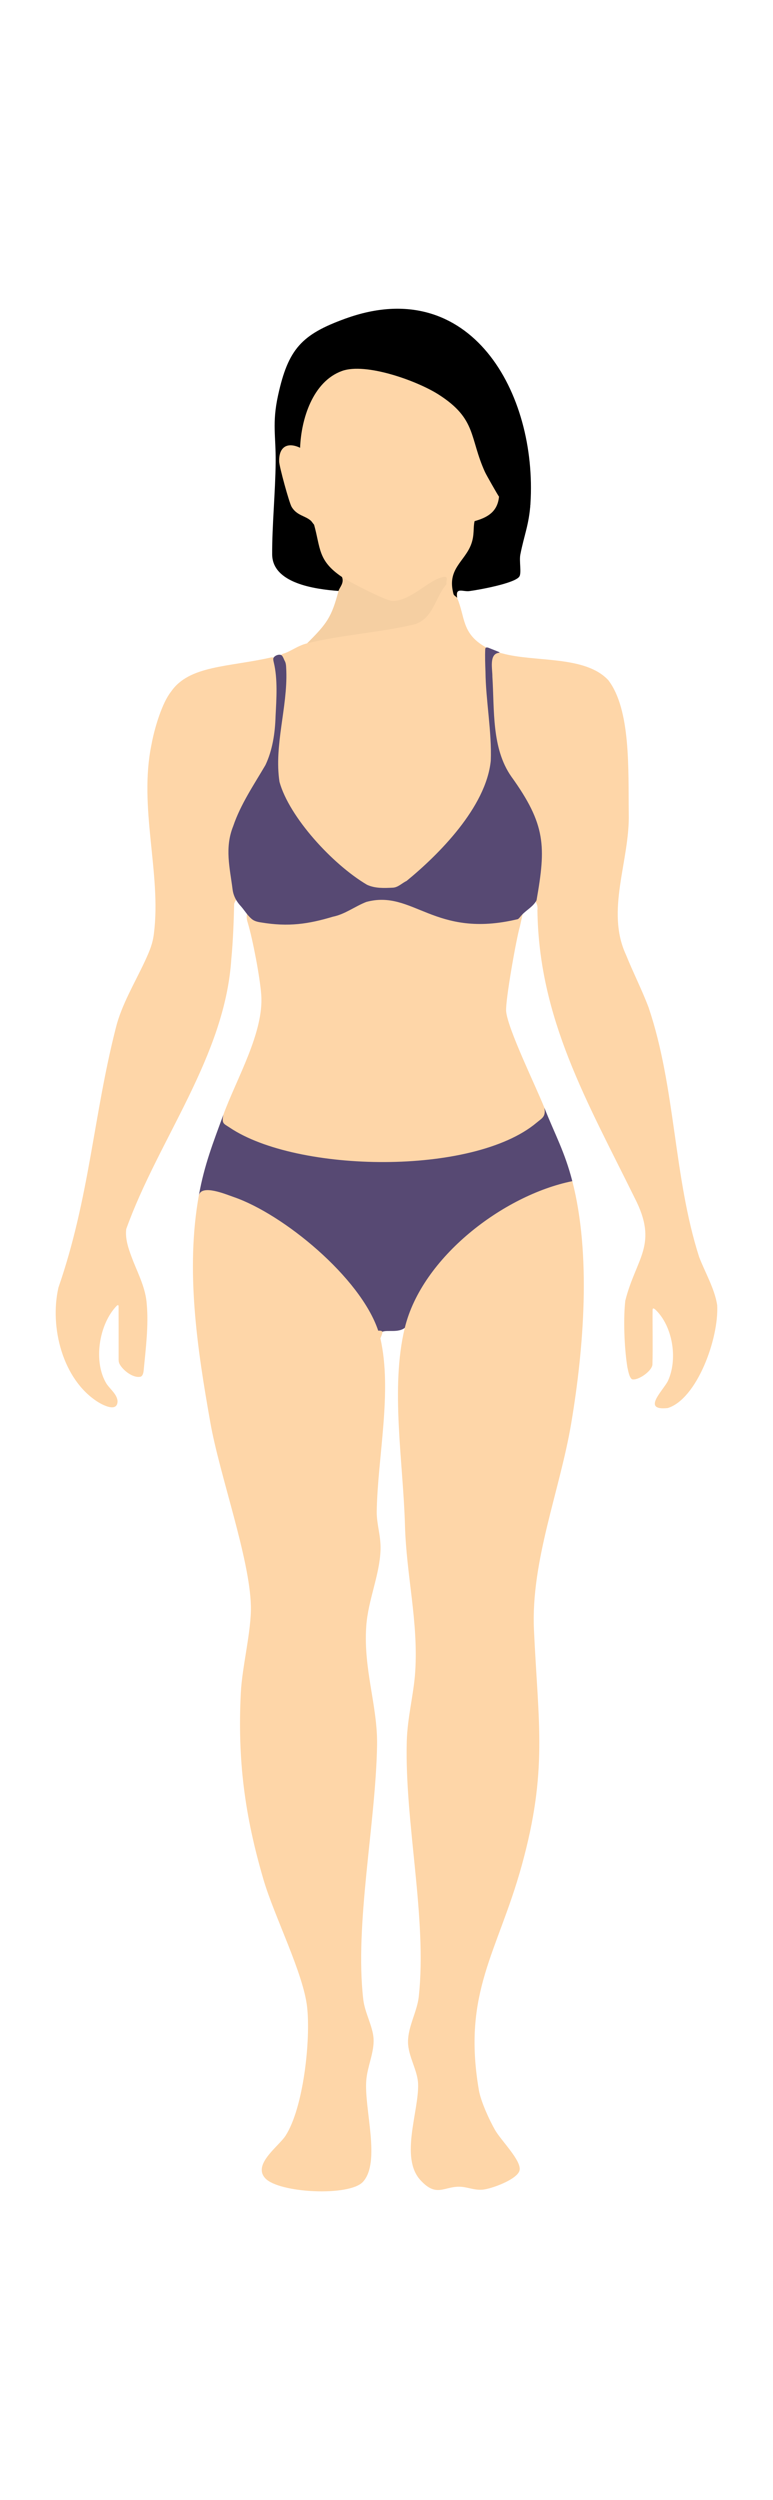
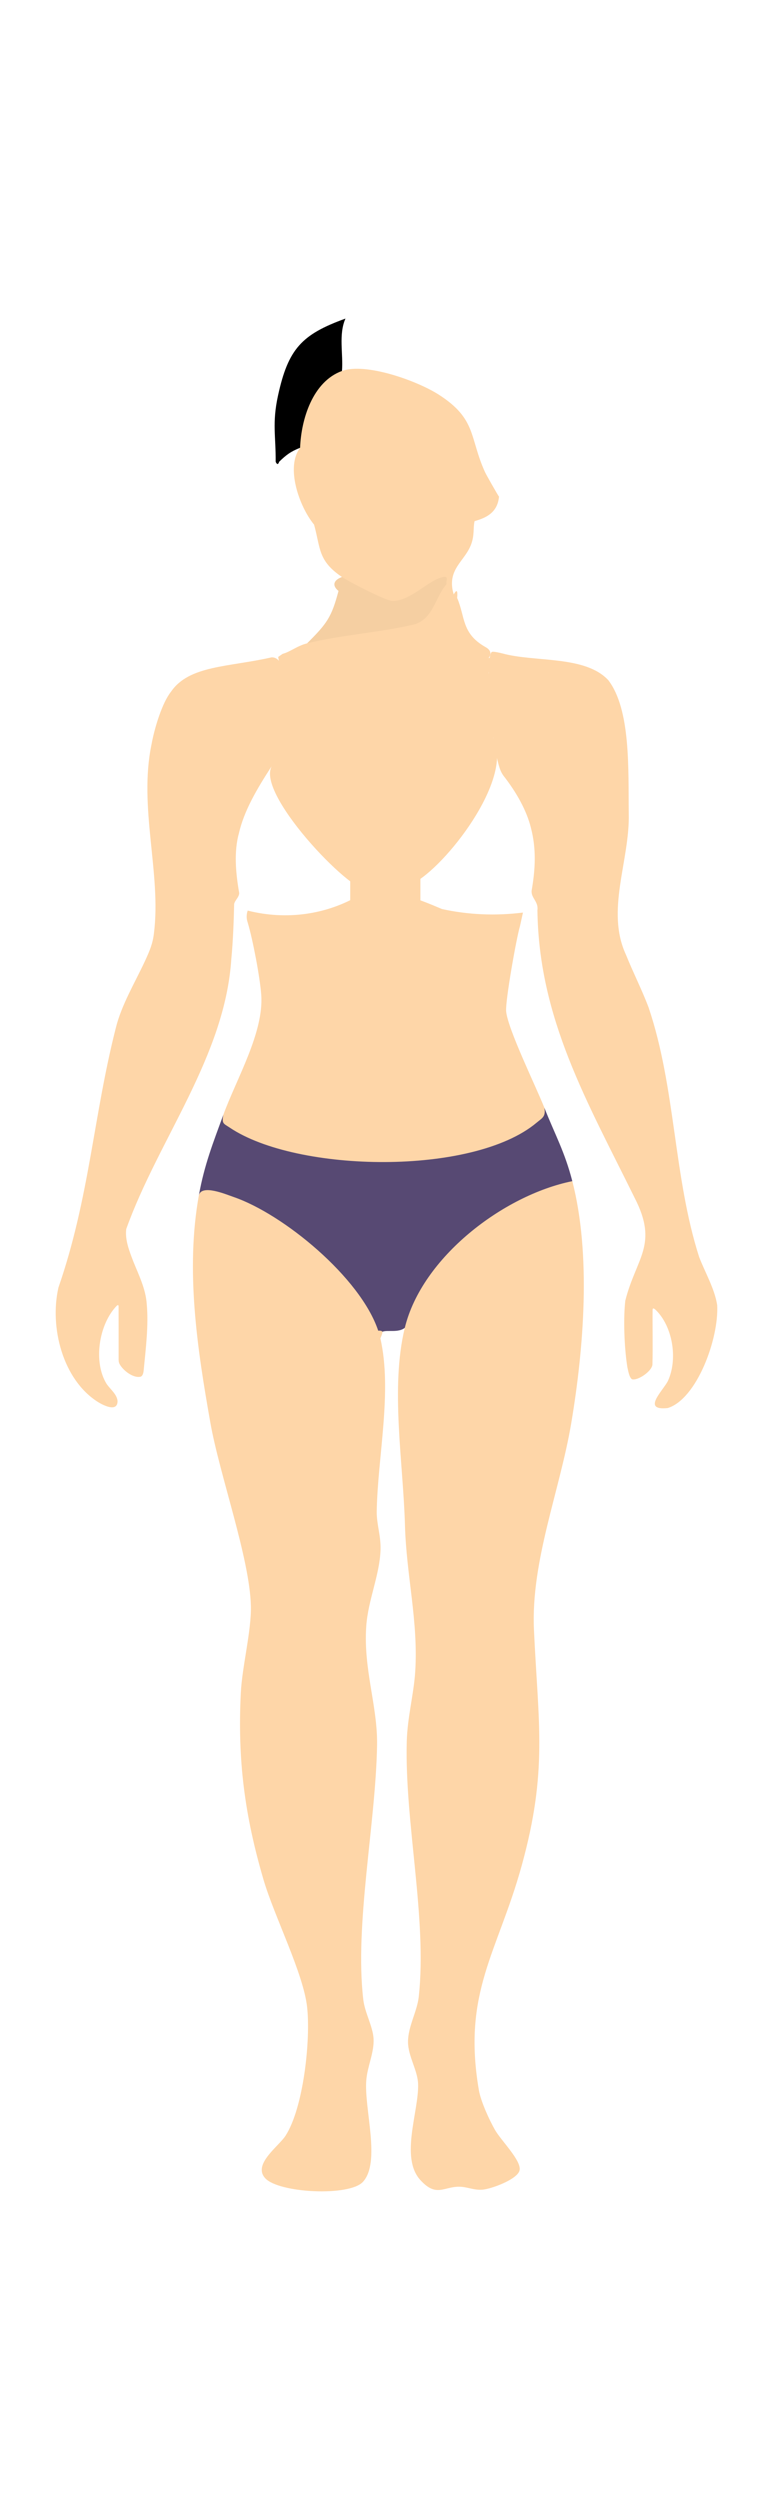
<svg xmlns="http://www.w3.org/2000/svg" id="Layer_1" data-name="Layer 1" viewBox="0 0 1166.38 3769.87">
  <defs>
    <style>
      .cls-1 {
        fill: #f5cfa2;
      }

      .cls-2 {
        fill: #574973;
      }

      .cls-3 {
        fill: #fed6a8;
      }
    </style>
  </defs>
  <rect class="cls-3" x="717.21" y="992.11" width="36.23" height="21.33" />
  <rect class="cls-3" x="528.43" y="1208.5" width="105.91" height="220.84" />
  <path class="cls-3" d="M863.57,1781.05c28.54,110.7,17.42,251.47-1.53,364.45-17.17,102.34-61.14,208.32-56.35,312.16,6.55,141.84,21.06,212.32-18.49,355.49-36.15,130.91-89.74,190.8-64.7,338.09,2.96,17.41,15.42,44.61,24.34,60.37,9.16,16.18,40.77,46.88,37.09,61.29-3.46,13.53-42.92,27.99-56.18,28.93-13.33.95-22.72-4.44-35.09-4.47-23.39-.05-34.36,16.29-58.38-10.05-31.19-34.19-1.96-104.2-3.42-145.09-.74-20.67-15.09-41.44-15.21-63.1-.13-23.29,13.81-45.93,16.25-68.45,12.77-117.84-21.38-262.57-18.15-384.45.98-37.04,10.57-71.3,12.76-105.4,4.87-75.76-13.36-145-15.46-220.88-2.62-94.59-22.23-207.21-.25-297.73-14.92-29.51,22.61-78.58,43.14-103.46,49.76-60.3,121.11-105.43,196.45-125.53l13.17,7.83Z" />
  <path class="cls-3" d="M573.94,2018.02c18.27,79.83-4.14,179-5.49,260.94-.32,19.15,6.39,36.58,5.76,57.79-1.13,37.87-18.87,75.99-21.57,115.47-4.48,65.55,17.3,120.2,16.32,179.43-1.96,117.88-34.09,270.28-20.77,383.69,2.31,19.64,14.45,40.46,15.48,58.65,1.19,20.98-9.22,41.17-10.97,62.84-3.48,42.99,22.2,123-4.92,153.05-20.37,22.57-127.07,17.14-147.64-5.36-19.22-21.03,20.39-47.98,30.75-64.12,27.14-42.27,38.02-144.39,32.5-194-5.68-51.07-49.64-136.91-65.83-192.19-28.38-96.91-39.28-180.08-34.19-281.65,1.99-39.83,16.13-93.68,15.19-131.11-1.81-72.02-47.07-196.77-61.11-275.95-19.94-112.49-37.7-230.39-17.33-343.38l6.64-15.09c88.63-.24,230.23,113.34,264.05,192.87,8.55,11.95,9.59,24.65,3.13,38.12Z" />
  <path class="cls-3" d="M373.84,1391.38c-2.17-6.15-2.2-12.25-.08-18.3,57.83,14.62,118.8,6.56,169.74-23.88,42.87-12.19,83.62,4.69,123.47,21.56,39.8,8.68,80.51,10.45,122.13,5.3l-4.53,20.59c-5.35,17.72-22.27,113.03-20.84,128.36,2.5,26.85,44.96,113.21,57.71,145.46,15.96,41.06-64.74,65.77-97.83,74.71-119.16,32.2-286.09,25.9-390.54-42.57l3.91-21.6c20.17-55.03,61.34-124.35,57.22-181.01-1.9-26.17-12.76-83.38-20.36-108.61Z" />
  <path class="cls-3" d="M758.27,985.36c49.2,13.45,124.82,2.67,159.73,40.42,33.99,44.72,29.9,134.82,30.73,200.74,1.81,71.34-35.39,146.53-4.01,213.57,10.4,25.98,24.24,53.12,34.05,79.35,40.87,121.18,37.32,254.6,76.13,375.86,8.76,23.04,23.42,47.74,27.28,72.74,2.72,50.44-30.71,141.64-74.63,155.16-39.54,4.23-8.08-25.19.1-40.51,14.75-31.55,8.15-77.95-14.77-103.8-2.07-2.13-8.51-10.06-8.17-2.99-.27,18.69.47,59.06-.26,82.17-1.54,10.34-22.74,24.36-30.94,21.7-3.73-3.01-4.95-9.28-6.81-17.77-5.22-32.32-6.05-76.69-3.17-100.84,16.41-64.96,50.67-84.15,13.81-155.41-71.33-144.81-144.28-269.39-146.43-433.17,1.91-13.28-10.18-18.64-8.68-30.03,5.67-32.15,7.03-62.87-.96-93.55-6.51-26.98-22.31-54.65-41.62-79.33-3.92-5.49-5.35-10.04-7.17-16.1-11.61-43.1-16.44-112.43-14.66-150.64.59-9.38,1.66-16.25,3.51-19.14.52-.65,1.09-.92,2.04-1.02,3.01-.2,10.46,1.48,14.71,2.54l.18.04Z" />
  <path class="cls-3" d="M410.02,991.21c12.32-.18,16.52,14.42,16.18,24.42-.11,34.45-5.76,84.86-11.07,118.59-1.55,7.87-2.03,15.57-6.15,22.61-21.12,32.54-40.67,65.66-48.41,99.36-7.58,27.29-5.2,58.87.4,90.46-.27,6.64-6.69,10.92-7.66,16.67-.49,23.23-1.64,55.84-4.26,82.67-9.57,147.3-109.95,271.85-158.59,407.32-1.99,16.63,4.77,33.27,10.64,48.73,8.41,20.82,18.7,41.35,20.3,64,3.02,32.38-1.46,67.55-4.58,100.03-.33,3.65-1.2,8.4-4.47,9.81-11.53,2.86-27.5-10.07-32.12-19.46-1.33-2.95-1.27-5.2-1.26-8.46-.04-22.05.07-60.29-.04-77.96,0-2.04-.8-2.76-2.81-.97-27.18,28.04-35.68,85.02-15.21,117.81,5.48,8.08,15.59,15.52,16.49,25.84-.13,17.2-21.11,6.59-29.27,1.62-53.77-33.66-73.6-113.42-59.92-172.94,46.79-135.1,52.7-258.69,86.58-391.48,8.42-34.46,29.29-69.07,44.07-100.97,7.25-15.79,11.68-26.29,13.46-41.93,11.24-90.05-23.51-189.52-3.67-284.67,4.72-25.84,16.4-63.1,29.28-79.13,27.28-40.13,87.05-37.17,151.87-51.97h.21Z" />
  <path class="cls-3" d="M684.53,896.38c4.62-8.11,6.38-6.35,5.27,5.27,12.35,28.75,6.46,53.15,42.13,73.72,11.5,5.9,10.16,14.93,0,21.06-2.14,3.54-2.17,7.05,0,10.53l5.21,3.24,7.33,103.22c30.82,62.21-73.52,194.83-121.2,218.54l-12.45-3.78c-18.18,11.47-31.98-20.85-26.33-36.86l-7.64-3.75c-1.73,14.85-6.2,26.63-13.43,35.35,2.43,4.17-2.23,15.92-5.37,18.71-17.87,15.87-169-139.33-148.83-184.62,10.55-54.25,21.06-111.6,10.51-166.43l6.78-4.68c11-2.73,21.92-12.11,36.86-15.8l25.04-15.35c45.83-7.46,91.49-15.58,136.98-24.36l14.49-12.45c7.96-23.05,19.33-35.51,34.12-37.36,5.11,1.3,8.62,6.57,10.53,15.8Z" />
  <path class="cls-2" d="M821.44,1670.47c2.29,13.56-3.34,15.36-11.79,22.45-95.6,80.18-361.54,75.62-463.1,7.35-9.3-6.25-12.05-5.57-9.57-19.26-15.56,42.46-28.65,75.59-36.86,121.11,4.5-16.67,41.05-1.06,52.44,2.85,74.85,25.7,191.25,121.17,218.15,201.62,1.38-.19,2.83-.12,4.17.19.93.21,1.68.71,2.27,1.36,7.29-3.09,23.7,2,33.66-5.91,25.79-106.21,148.64-200.02,252.76-221.17-11.49-44.58-26.17-70.2-42.13-110.58Z" />
-   <path class="cls-2" d="M781.64,1385.84c2.42-1.72,4.02-4.51,6.16-6.58,7.1-7.41,16.88-12.35,21.79-21.68,14.24-81.25,14.29-113.87-38.11-186.68-29.86-42.61-25.34-100.67-28.52-150.59.23-10.95-5.39-34,9.67-35.94.71-.2,1.81-.21.86-.89-.28-.17-.71-.38-1.24-.61-4.84-1.96-10.25-4.11-14.76-5.93-2.14-.82-4.88-1.44-5.32,1.7-.48,11.54-.09,22.77.36,34.14.4,43.38,9.74,90.87,7.98,134.4-7.05,69.96-78.61,141.62-127.12,181.25-6.75,3.11-12.65,9.69-20.53,10.09-13.15.62-27.03,1.33-39.23-4.46-52.22-30.89-117.35-102.31-131.91-155.11-8.35-54.82,12.27-112.4,10.3-167.48-.33-4.63-.01-9.77-1.9-13.97-1.74-2.92-2.75-7.08-5.07-9.28-3.76-2.73-11.72.6-12.66,4.69-.28,1.99.27,3.92.7,5.88,6.18,25.34,4.01,55.6,2.71,81.04-.73,26.59-4.94,52.03-15.3,73.85-17.12,29.25-37.46,59.06-48.61,92.02-13.11,32.63-5.13,62.64-.97,95.33,1.29,10.23,6.06,18.63,12.89,25.87,5.36,6.23,9.51,13.28,15.73,18.6,4.01,3.49,9.06,4.67,14.32,5.44,41.59,6.95,71.42,2.44,108.53-8.66,18.25-3.7,33.23-15.62,50.37-22.26,70.94-19.14,102.35,56.38,228.73,25.93l.15-.1Z" />
-   <path d="M800.38,759.47c-3.18,34.19-12.38,39.52-27.61,15.99-14.98-6.69-21.57-15.53-19.78-26.52-15.17,2.73-22.19-9.56-21.06-36.86l-12.64-2.64c-15.07-99.42-101.64-143.58-195.46-141.41l-7.8-8.66c-17.32-12.24-17.69-68.1,5.27-78.99,188.82-68.45,289.66,112.61,279.09,279.09Z" />
  <path d="M521.28,480.38c-10.65,24.02-3.19,53.09-5.27,78.99l-2.17,12.33c-34.82,18.71-46.87,60.49-50.14,97.4l-10.88,6.12c-14.05,5.59-20.79,10.57-31.6,21.06-1.49,4.6-3.25,4.53-5.27,0,.37-38.07-5.47-58.12,3.43-99.25,15.44-71.26,35.95-92.75,101.88-116.65Z" />
-   <path d="M752.98,748.94c6.36,6.81,34.39,17.28,39.52,36.84l7.87-26.31c-1.99,31.31-9.66,47.98-15.26,76.9-1.87,9.68,2.03,27.3-1.37,32.87-6.29,10.31-61.37,20.24-75.54,22.09-9.84,1.29-21.36-6.65-18.41,10.31-.7-1.62-4.37-3.26-5.27-5.27-14.04-25.15-8.95-50.54,15.27-76.18,1.14-18.31,6.58-29.78,16.33-34.41,10.74-16.48,23.03-28.77,36.86-36.86Z" />
  <path class="cls-1" d="M516.02,870.06l9.81-6.31c45.08,36.84,85.83,38,122.25,3.48,18.97-13.1,40.97-7.58,25.93,13.36-17.3,19.53-19.55,50.76-47.37,60.58-53.39,12.86-110.04,15.8-163.27,28.93,29.69-29.67,36.79-38.86,47.39-78.99-10.94-8.95-6.35-16.88,5.27-21.06Z" />
-   <path d="M421.23,696.28l6.98-.42c8.09,35.25,23.31,66.98,45.68,95.21,12.25,4.25,19.69,18.66,22.33,43.23,12.4,12.32,19,24.24,19.79,35.76,3.76,9.27-3.89,15.86-5.27,21.06-35.74-2.67-99.85-11.55-100.07-55.26-.22-42.94,4.84-93.88,5.29-139.58h5.27Z" />
  <path class="cls-3" d="M731.92,712.08c8.85,27.24,5.56,53.81-15.8,73.72-2.45,10.3.05,20.46-5.01,34.49-9.67,26.76-37.66,37.71-26.58,76.1-2.22-4.95-7.79-10.41-10.53-15.8-2.1-4.14,5.12-13.35-7.34-10.05-21.88,5.79-47.35,35.65-74.28,35.67-9.86,0-65.77-28.99-76.36-36.14-36.52-24.68-32.14-43.12-42.13-78.99-22.6-27.52-43.2-86.87-21.06-115.85,1.54-42.96,18.92-99.8,63.19-115.85,35.82-12.99,113.17,14.67,145.99,35.68,57.7,36.95,46.03,64.62,69.91,117.03Z" />
  <path class="cls-3" d="M752.98,748.94c-2.27,22.46-16.8,31.31-36.86,36.86,5.79-24.35,11.33-49.07,15.8-73.72,1.69,3.7,19.61,35.31,21.06,36.86Z" />
-   <path class="cls-3" d="M452.83,675.22c-1.44,40.16,10.43,77.67,21.06,115.85-8.69-14.41-24.18-10.73-33.85-26.73-3.72-6.15-18.54-60.58-18.81-68.06-.79-21.85,11.79-30.45,31.6-21.06Z" />
</svg>